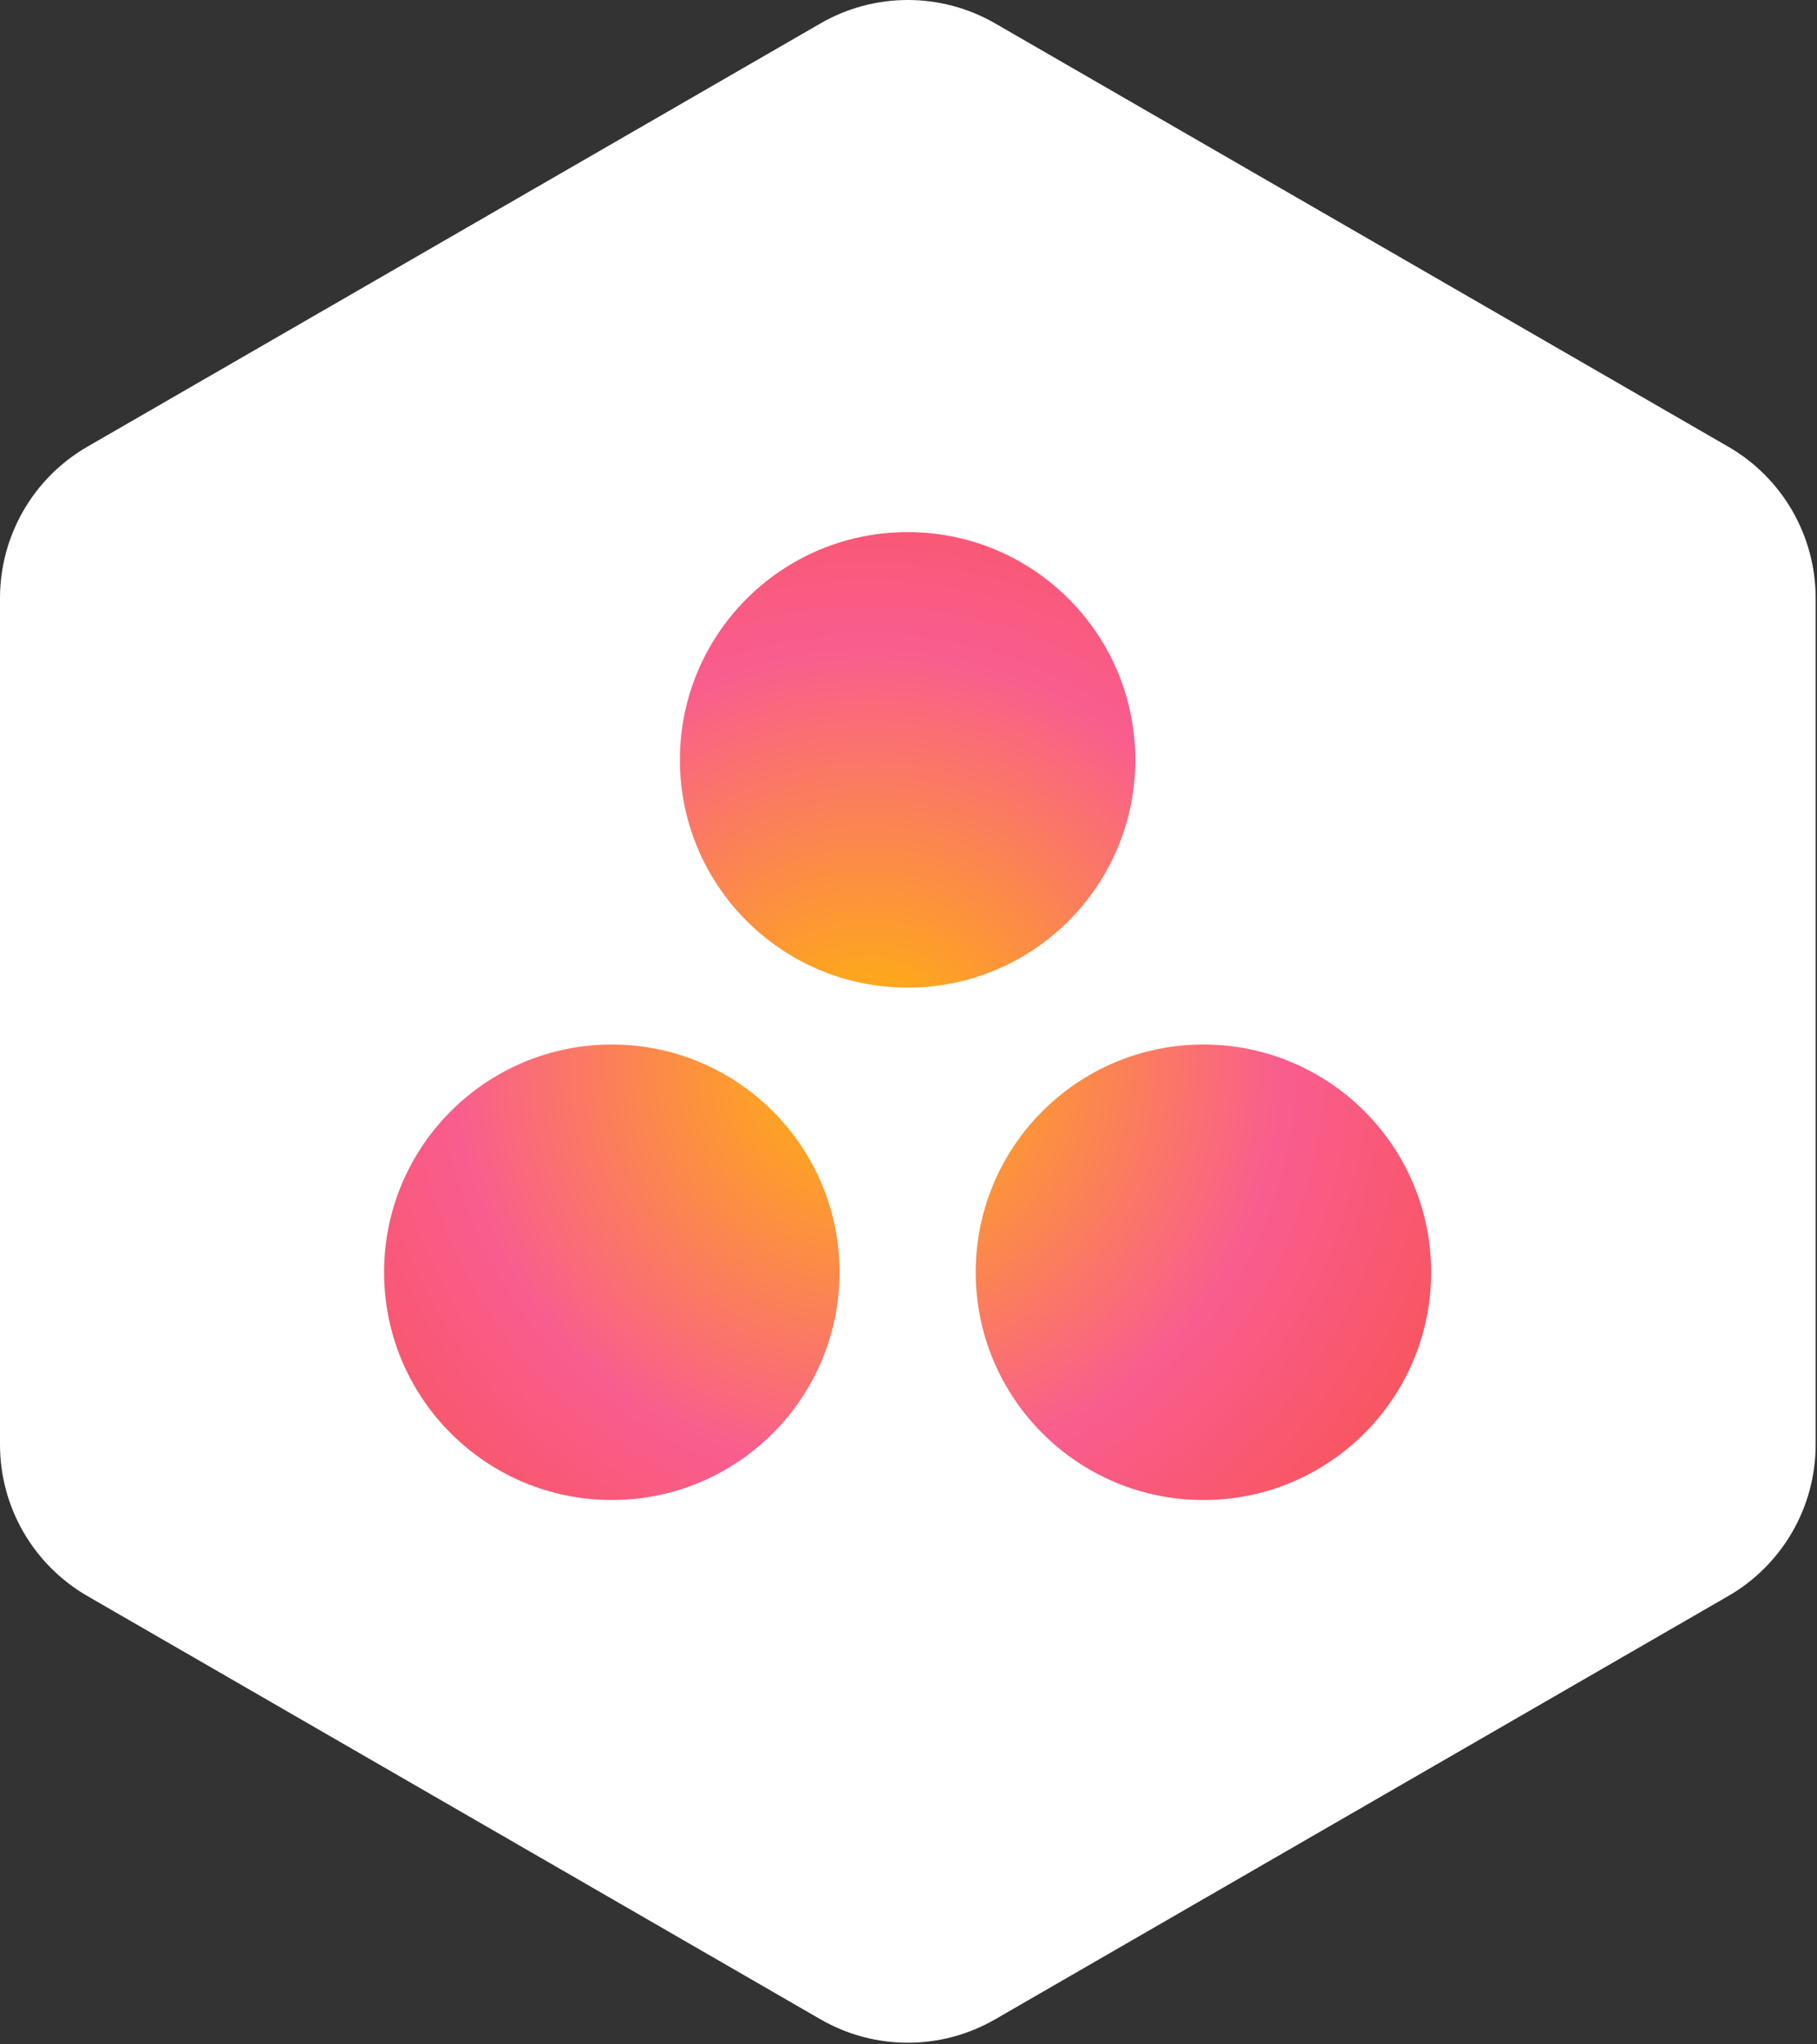
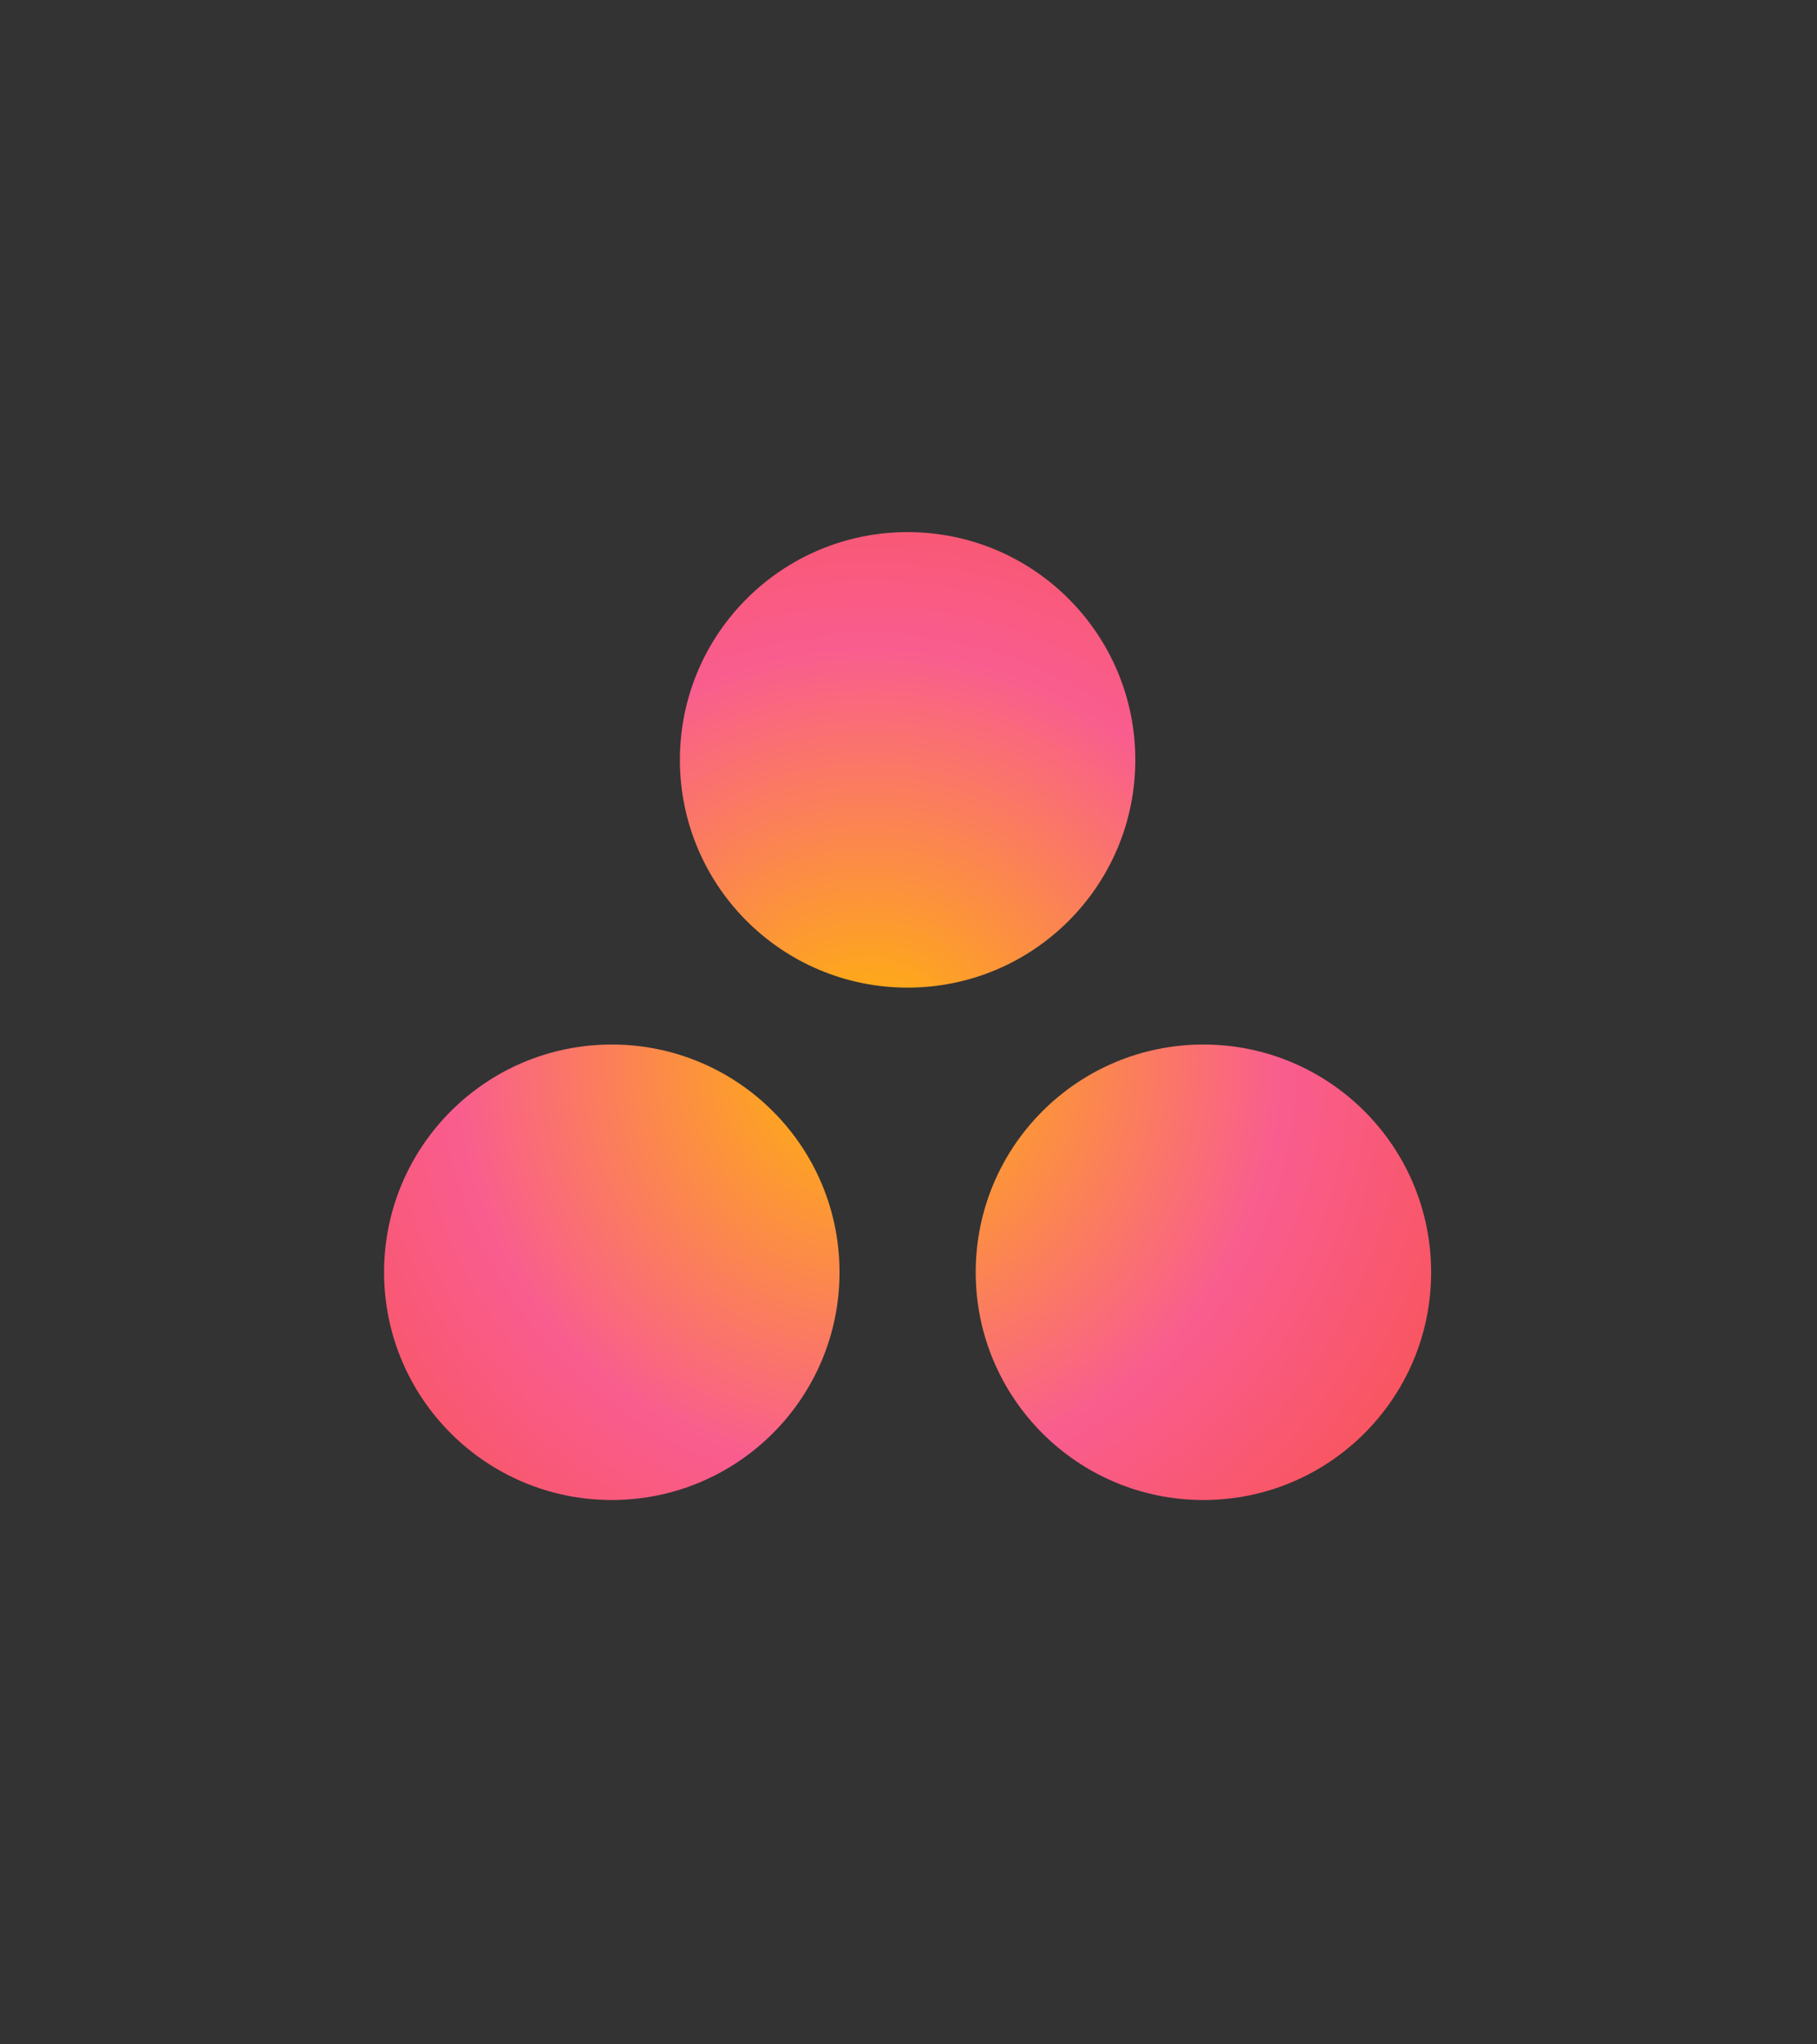
<svg xmlns="http://www.w3.org/2000/svg" width="104" height="117" viewBox="0 0 104 117" fill="none">
  <rect x="0" y="0" width="104" height="117" fill="#333333" stroke="none" />
-   <path d="M56.962 1.34L98.923 25.566C102.017 27.353 103.923 30.654 103.923 34.227V82.68C103.923 86.252 102.017 89.553 98.923 91.34L56.962 115.566C53.867 117.353 50.056 117.353 46.962 115.566L5 91.34C1.906 89.553 0 86.252 0 82.68V34.227C0 30.654 1.906 27.353 5 25.566L46.962 1.34C50.056 -0.447 53.867 -0.447 56.962 1.34Z" fill="white" />
  <path d="M68.881 59.779C61.682 59.779 55.847 65.614 55.847 72.812C55.847 80.01 61.682 85.847 68.881 85.847C76.079 85.847 81.914 80.01 81.914 72.812C81.914 65.614 76.079 59.779 68.881 59.779ZM35.018 59.779C27.82 59.78 21.984 65.614 21.984 72.812C21.984 80.01 27.82 85.846 35.018 85.846C42.217 85.846 48.052 80.01 48.052 72.812C48.052 65.614 42.217 59.779 35.017 59.779H35.018ZM64.983 43.487C64.983 50.685 59.148 56.522 51.95 56.522C44.751 56.522 38.916 50.685 38.916 43.487C38.916 36.288 44.751 30.453 51.95 30.453C59.148 30.453 64.982 36.288 64.982 43.487H64.983Z" fill="url(#paint0_radial_26_582)" />
  <defs>
    <radialGradient id="paint0_radial_26_582" cx="0" cy="0" r="1" gradientUnits="userSpaceOnUse" gradientTransform="translate(49.725 60.761) scale(39.733)">
      <stop stop-color="#FFB900" />
      <stop offset="0.6" stop-color="#F95D8F" />
      <stop offset="0.999" stop-color="#F95353" />
    </radialGradient>
  </defs>
</svg>